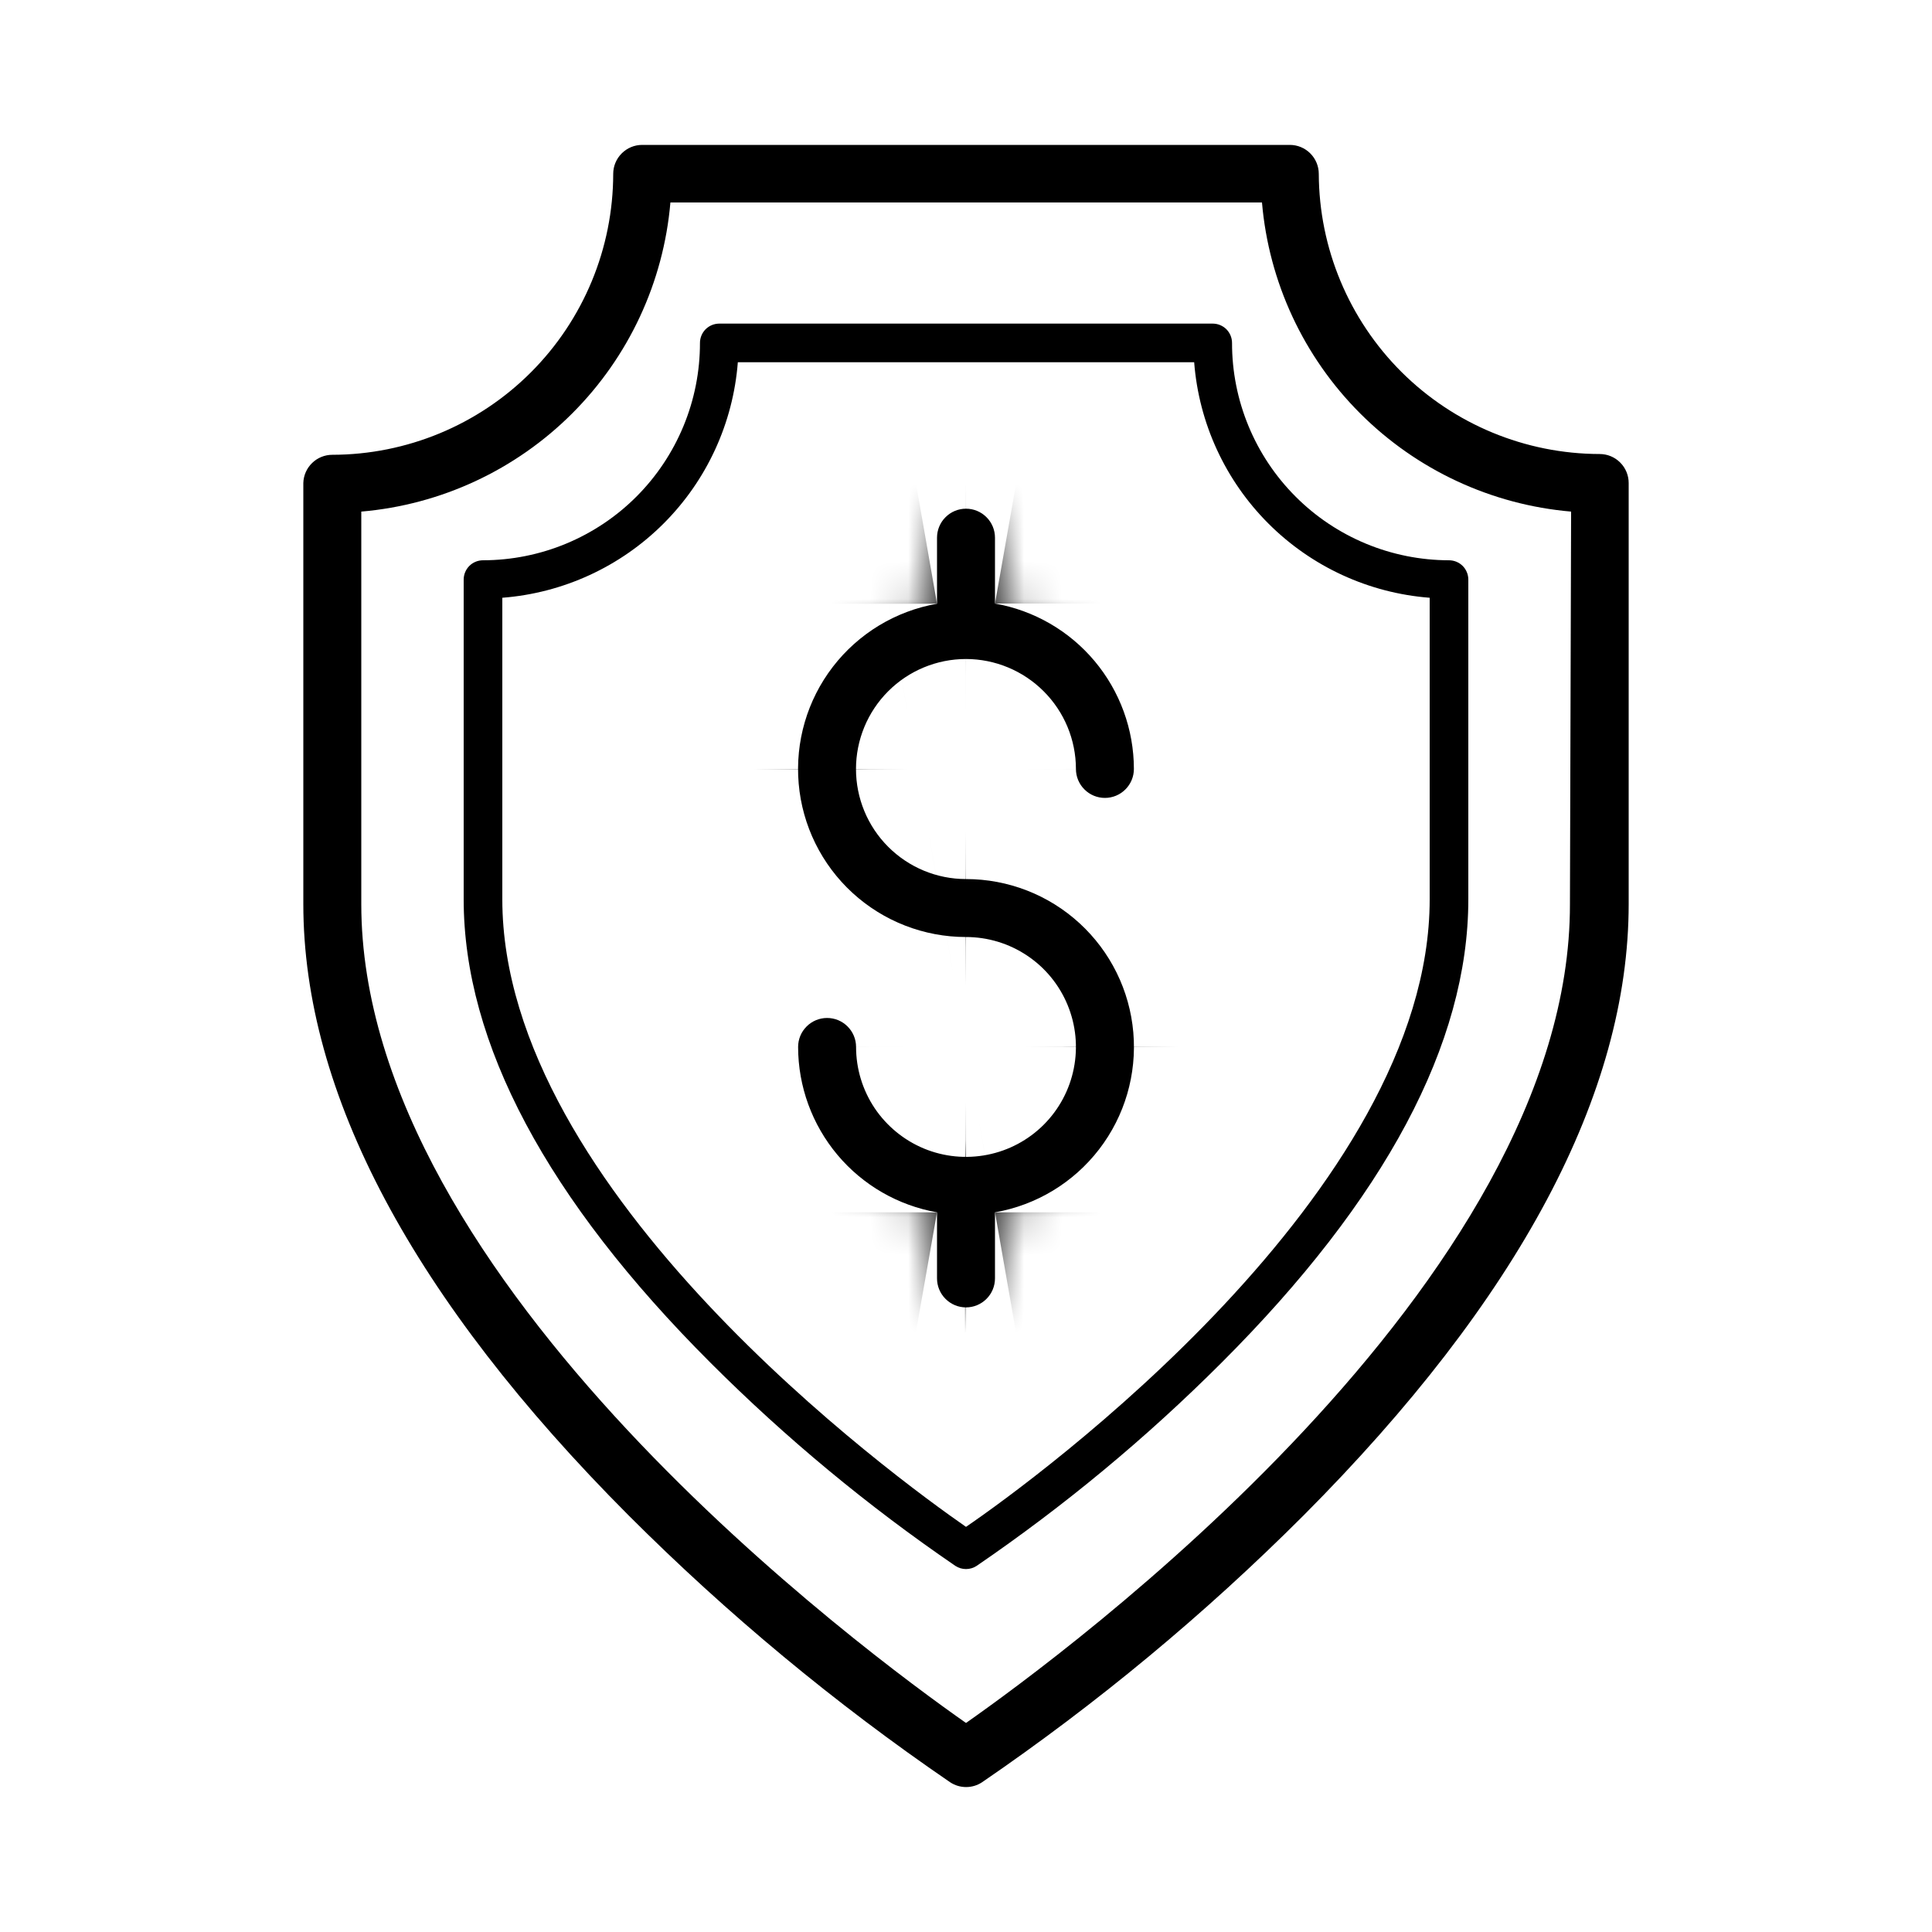
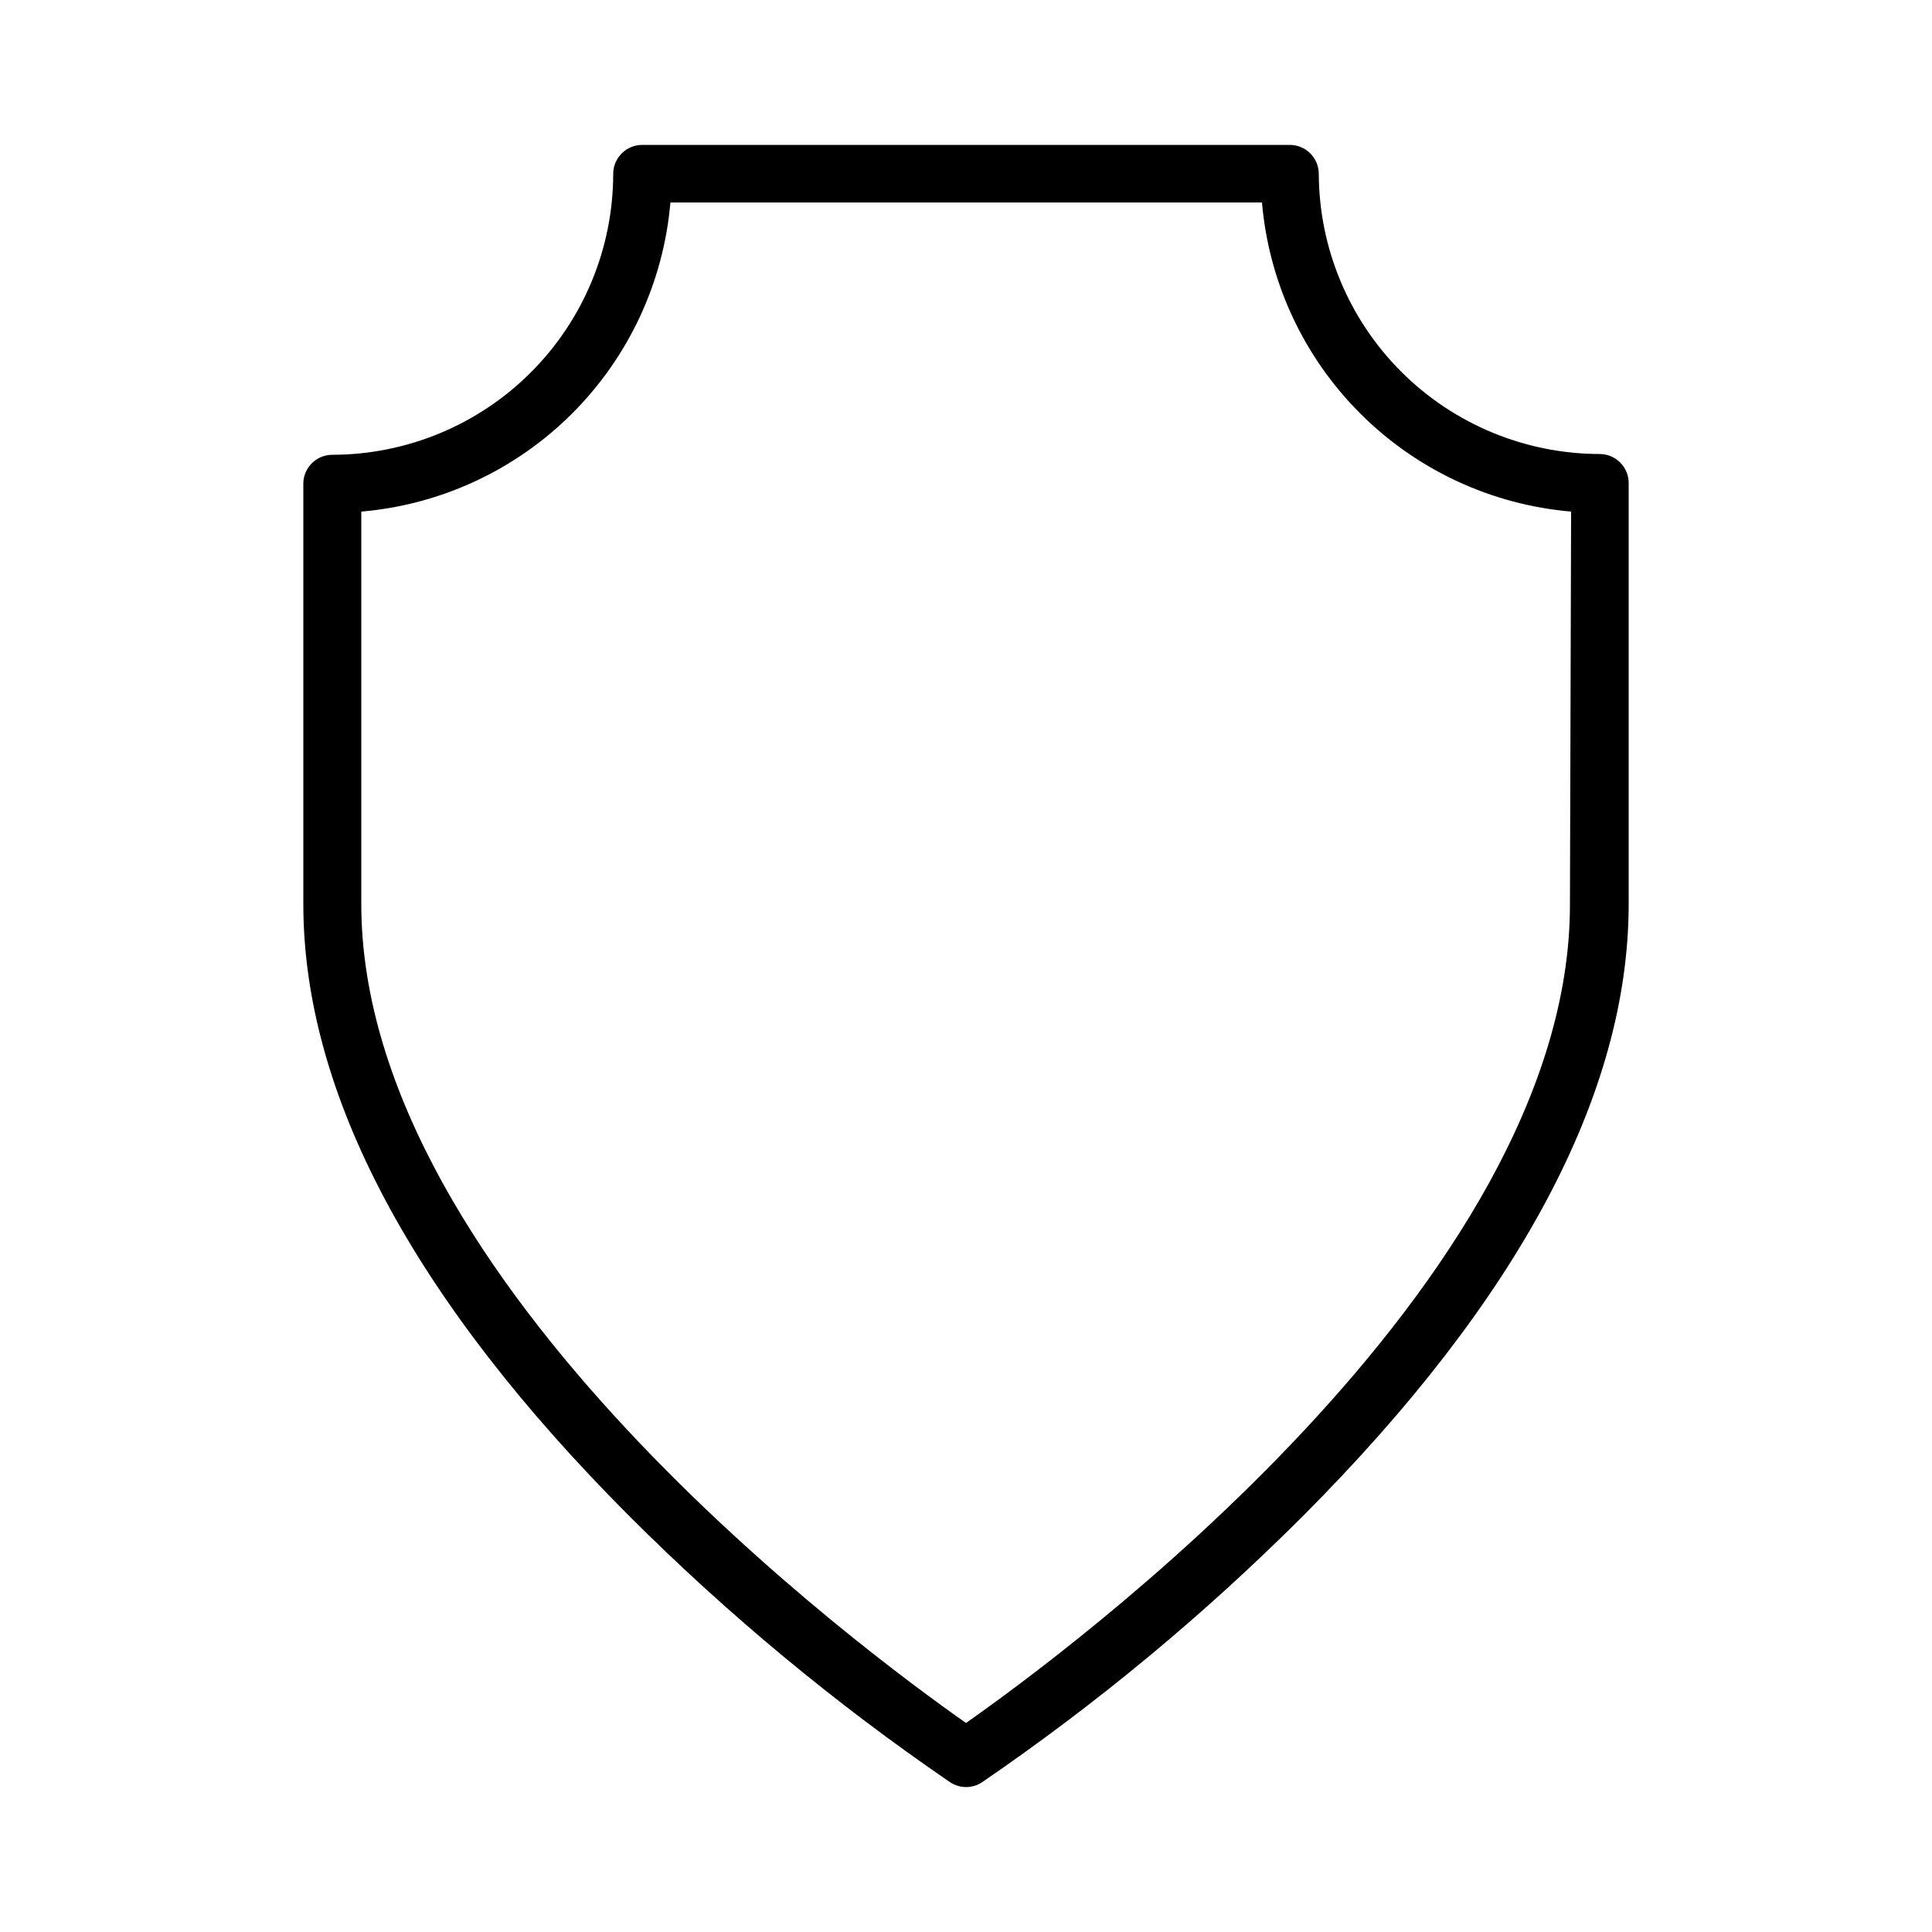
<svg xmlns="http://www.w3.org/2000/svg" fill="none" viewBox="0 0 50 50" height="50" width="50">
  <path fill="black" d="M34.13 4.5C34.13 4.301 34.051 4.11 33.91 3.97C33.77 3.829 33.579 3.75 33.38 3.75H16.62C16.522 3.75 16.424 3.769 16.333 3.807C16.242 3.845 16.159 3.9 16.09 3.97C16.02 4.039 15.965 4.122 15.927 4.213C15.889 4.304 15.87 4.402 15.87 4.5C15.867 6.427 15.101 8.275 13.738 9.638C12.375 11.001 10.527 11.767 8.6 11.77C8.405 11.77 8.217 11.846 8.077 11.983C7.937 12.119 7.855 12.305 7.85 12.5V23.395C7.85 28.295 10.685 33.62 16.27 39.22C18.824 41.774 21.609 44.086 24.59 46.125C24.713 46.206 24.856 46.249 25.003 46.249C25.149 46.249 25.293 46.206 25.415 46.125C28.394 44.087 31.178 41.777 33.73 39.225C39.315 33.62 42.15 28.295 42.15 23.395V12.5C42.15 12.301 42.071 12.11 41.93 11.97C41.79 11.829 41.599 11.75 41.4 11.75C39.476 11.747 37.632 10.983 36.269 9.625C34.907 8.266 34.138 6.424 34.13 4.5ZM40.63 23.395C40.65 33.195 27.5 42.835 25 44.59C22.5 42.835 9.35 33.195 9.35 23.395V13.24C11.412 13.063 13.346 12.163 14.809 10.699C16.273 9.236 17.173 7.302 17.35 5.24H32.66C32.837 7.302 33.737 9.236 35.201 10.699C36.664 12.163 38.598 13.063 40.66 13.24L40.63 23.395Z" />
-   <path fill="black" d="M31.885 8.875C31.885 8.742 31.832 8.615 31.739 8.521C31.645 8.428 31.518 8.375 31.385 8.375H18.615C18.482 8.375 18.355 8.428 18.261 8.521C18.168 8.615 18.115 8.742 18.115 8.875C18.116 9.613 17.971 10.344 17.689 11.026C17.407 11.708 16.994 12.328 16.473 12.85C15.951 13.373 15.332 13.787 14.65 14.07C13.969 14.353 13.238 14.499 12.5 14.5C12.367 14.5 12.24 14.553 12.146 14.646C12.053 14.74 12 14.867 12 15V23.275C12 26.99 14.15 31.035 18.395 35.275C20.338 37.217 22.457 38.975 24.725 40.525C24.807 40.579 24.902 40.607 25 40.607C25.098 40.607 25.193 40.579 25.275 40.525C27.543 38.975 29.662 37.217 31.605 35.275C35.85 31.035 38 27 38 23.275V15C38 14.867 37.947 14.74 37.854 14.646C37.76 14.553 37.633 14.5 37.5 14.5C36.762 14.499 36.031 14.353 35.35 14.07C34.668 13.787 34.049 13.373 33.528 12.85C33.006 12.328 32.593 11.708 32.311 11.026C32.029 10.344 31.884 9.613 31.885 8.875ZM37 23.275C37 30.835 26.815 38.275 25 39.515C23.185 38.255 13 30.84 13 23.275V15.47C14.576 15.348 16.056 14.667 17.174 13.549C18.292 12.431 18.973 10.951 19.095 9.375H30.905C31.027 10.951 31.708 12.431 32.826 13.549C33.944 14.667 35.424 15.348 37 15.47V23.275Z" />
  <mask fill="white" id="path-3-inside-1_409_19">
-     <path d="M25 17.055C25.754 17.056 26.477 17.357 27.01 17.89C27.544 18.423 27.844 19.146 27.845 19.9C27.845 20.099 27.924 20.29 28.065 20.43C28.205 20.571 28.396 20.65 28.595 20.65C28.794 20.65 28.985 20.571 29.125 20.43C29.266 20.29 29.345 20.099 29.345 19.9C29.344 18.878 28.983 17.889 28.326 17.106C27.669 16.324 26.757 15.797 25.75 15.62V13.915C25.75 13.716 25.671 13.525 25.53 13.385C25.39 13.244 25.199 13.165 25 13.165C24.801 13.165 24.61 13.244 24.47 13.385C24.329 13.525 24.25 13.716 24.25 13.915V15.625C23.179 15.812 22.217 16.395 21.554 17.257C20.891 18.119 20.576 19.198 20.67 20.281C20.764 21.365 21.261 22.373 22.063 23.108C22.865 23.843 23.913 24.25 25 24.25C25.563 24.25 26.113 24.417 26.581 24.73C27.049 25.042 27.413 25.486 27.628 26.006C27.844 26.526 27.9 27.098 27.79 27.65C27.681 28.202 27.41 28.709 27.012 29.107C26.614 29.505 26.107 29.776 25.555 29.885C25.003 29.995 24.431 29.939 23.911 29.724C23.392 29.508 22.947 29.143 22.634 28.676C22.322 28.208 22.155 27.658 22.155 27.095C22.155 26.896 22.076 26.705 21.935 26.565C21.795 26.424 21.604 26.345 21.405 26.345C21.206 26.345 21.015 26.424 20.875 26.565C20.734 26.705 20.655 26.896 20.655 27.095C20.656 28.117 21.017 29.106 21.674 29.889C22.331 30.672 23.244 31.198 24.25 31.375V33.085C24.25 33.284 24.329 33.475 24.47 33.615C24.61 33.756 24.801 33.835 25 33.835C25.199 33.835 25.39 33.756 25.53 33.615C25.671 33.475 25.75 33.284 25.75 33.085V31.375C26.821 31.188 27.783 30.605 28.446 29.743C29.109 28.881 29.424 27.802 29.33 26.719C29.236 25.635 28.739 24.627 27.937 23.892C27.136 23.157 26.087 22.75 25 22.75C24.245 22.75 23.521 22.45 22.987 21.916C22.453 21.382 22.153 20.658 22.153 19.902C22.153 19.147 22.453 18.423 22.987 17.889C23.521 17.355 24.245 17.055 25 17.055Z" />
-   </mask>
-   <path fill="black" d="M25 17.055C25.754 17.056 26.477 17.357 27.01 17.89C27.544 18.423 27.844 19.146 27.845 19.9C27.845 20.099 27.924 20.29 28.065 20.43C28.205 20.571 28.396 20.65 28.595 20.65C28.794 20.65 28.985 20.571 29.125 20.43C29.266 20.29 29.345 20.099 29.345 19.9C29.344 18.878 28.983 17.889 28.326 17.106C27.669 16.324 26.757 15.797 25.75 15.62V13.915C25.75 13.716 25.671 13.525 25.53 13.385C25.39 13.244 25.199 13.165 25 13.165C24.801 13.165 24.61 13.244 24.47 13.385C24.329 13.525 24.25 13.716 24.25 13.915V15.625C23.179 15.812 22.217 16.395 21.554 17.257C20.891 18.119 20.576 19.198 20.67 20.281C20.764 21.365 21.261 22.373 22.063 23.108C22.865 23.843 23.913 24.25 25 24.25C25.563 24.25 26.113 24.417 26.581 24.73C27.049 25.042 27.413 25.486 27.628 26.006C27.844 26.526 27.9 27.098 27.79 27.65C27.681 28.202 27.41 28.709 27.012 29.107C26.614 29.505 26.107 29.776 25.555 29.885C25.003 29.995 24.431 29.939 23.911 29.724C23.392 29.508 22.947 29.143 22.634 28.676C22.322 28.208 22.155 27.658 22.155 27.095C22.155 26.896 22.076 26.705 21.935 26.565C21.795 26.424 21.604 26.345 21.405 26.345C21.206 26.345 21.015 26.424 20.875 26.565C20.734 26.705 20.655 26.896 20.655 27.095C20.656 28.117 21.017 29.106 21.674 29.889C22.331 30.672 23.244 31.198 24.25 31.375V33.085C24.25 33.284 24.329 33.475 24.47 33.615C24.61 33.756 24.801 33.835 25 33.835C25.199 33.835 25.39 33.756 25.53 33.615C25.671 33.475 25.75 33.284 25.75 33.085V31.375C26.821 31.188 27.783 30.605 28.446 29.743C29.109 28.881 29.424 27.802 29.33 26.719C29.236 25.635 28.739 24.627 27.937 23.892C27.136 23.157 26.087 22.75 25 22.75C24.245 22.75 23.521 22.45 22.987 21.916C22.453 21.382 22.153 20.658 22.153 19.902C22.153 19.147 22.453 18.423 22.987 17.889C23.521 17.355 24.245 17.055 25 17.055Z" />
+     </mask>
  <path mask="url(#path-3-inside-1_409_19)" fill="black" d="M25 17.055L25.09 -33.945L25.045 -33.945H25V17.055ZM27.845 19.9H78.845V19.855L78.845 19.811L27.845 19.9ZM29.345 19.9H80.345V19.877L80.345 19.853L29.345 19.9ZM25.75 15.62H-25.25V58.418L16.898 65.846L25.75 15.62ZM25.75 13.915L76.75 13.915L25.75 13.915ZM24.25 15.625L33.039 65.862L75.25 58.478V15.625H24.25ZM25 24.25L25 -26.75H24.993L24.985 -26.75L25 24.25ZM20.655 27.095H-30.345V27.118L-30.345 27.142L20.655 27.095ZM24.25 31.375H75.25V-11.423L33.102 -18.851L24.25 31.375ZM24.25 33.085H75.25H24.25ZM25.75 31.375L16.962 -18.862L-25.25 -11.477V31.375H25.75ZM25 22.75L25 73.75H25.007L25.015 73.75L25 22.75ZM24.911 68.055C12.17 68.033 -0.043 62.961 -9.052 53.952L63.073 -18.173C52.997 -28.248 39.339 -33.92 25.09 -33.945L24.911 68.055ZM-9.052 53.952C-18.061 44.943 -23.133 32.73 -23.155 19.989L78.845 19.811C78.82 5.562 73.148 -8.097 63.073 -18.173L-9.052 53.952ZM-23.155 19.9C-23.155 33.625 -17.703 46.788 -7.998 56.493L64.127 -15.632C73.551 -6.209 78.845 6.573 78.845 19.9H-23.155ZM-7.998 56.493C1.707 66.198 14.87 71.65 28.595 71.65V-30.35C41.922 -30.35 54.703 -25.056 64.127 -15.632L-7.998 56.493ZM28.595 71.65C42.32 71.65 55.483 66.198 65.188 56.493L-6.937 -15.632C2.487 -25.056 15.268 -30.35 28.595 -30.35V71.65ZM65.188 56.493C74.893 46.788 80.345 33.625 80.345 19.9H-21.655C-21.655 6.573 -16.361 -6.208 -6.937 -15.632L65.188 56.493ZM80.345 19.853C80.333 6.848 75.742 -5.737 67.378 -15.695L-10.726 49.908C-17.776 41.515 -21.645 30.907 -21.655 19.947L80.345 19.853ZM67.378 -15.695C59.013 -25.654 47.409 -32.349 34.602 -34.606L16.898 65.846C6.104 63.944 -3.676 58.301 -10.726 49.908L67.378 -15.695ZM76.75 15.62V13.915H-25.25V15.62H76.75ZM76.75 13.915C76.75 0.19 71.298 -12.973 61.593 -22.678L-10.532 49.447C-19.956 40.023 -25.25 27.242 -25.25 13.915L76.75 13.915ZM61.593 -22.678C51.888 -32.383 38.725 -37.835 25 -37.835V64.165C11.673 64.165 -1.108 58.871 -10.532 49.447L61.593 -22.678ZM25 -37.835C11.275 -37.835 -1.888 -32.383 -11.593 -22.678L60.532 49.447C51.108 58.871 38.327 64.165 25 64.165V-37.835ZM-11.593 -22.678C-21.298 -12.973 -26.75 0.19 -26.75 13.915H75.25C75.25 27.242 69.956 40.023 60.532 49.447L-11.593 -22.678ZM-26.75 13.915V15.625H75.25V13.915H-26.75ZM15.461 -34.612C1.818 -32.225 -10.435 -24.809 -18.878 -13.828L61.986 48.341C54.869 57.598 44.54 63.85 33.039 65.862L15.461 -34.612ZM-18.878 -13.828C-27.32 -2.847 -31.338 10.9 -30.138 24.7L71.478 15.863C72.49 27.496 69.103 39.085 61.986 48.341L-18.878 -13.828ZM-30.138 24.7C-28.938 38.499 -22.608 51.346 -12.397 60.705L56.523 -14.489C65.13 -6.599 70.467 4.231 71.478 15.863L-30.138 24.7ZM-12.397 60.705C-2.186 70.064 11.164 75.254 25.015 75.25L24.985 -26.75C36.662 -26.753 47.915 -22.378 56.523 -14.489L-12.397 60.705ZM25 75.25C15.476 75.25 6.166 72.426 -1.753 67.135L54.915 -17.675C46.06 -23.592 35.65 -26.75 25 -26.75L25 75.25ZM-1.753 67.135C-9.672 61.843 -15.845 54.322 -19.489 45.523L74.746 6.489C70.671 -3.349 63.77 -11.759 54.915 -17.675L-1.753 67.135ZM-19.489 45.523C-23.134 36.724 -24.088 27.042 -22.23 17.701L77.811 37.6C79.888 27.155 78.822 16.328 74.746 6.489L-19.489 45.523ZM-22.23 17.701C-20.372 8.359 -15.785 -0.221 -9.051 -6.956L63.074 65.169C70.605 57.639 75.733 48.045 77.811 37.6L-22.23 17.701ZM-9.051 -6.956C-2.316 -13.69 6.264 -18.277 15.605 -20.135L35.505 79.905C45.95 77.828 55.544 72.7 63.074 65.169L-9.051 -6.956ZM15.605 -20.135C24.947 -21.993 34.629 -21.039 43.428 -17.394L4.394 76.841C14.233 80.917 25.06 81.983 35.505 79.905L15.605 -20.135ZM43.428 -17.394C52.227 -13.75 59.748 -7.578 65.04 0.342L-19.77 57.01C-13.854 65.865 -5.444 72.766 4.394 76.841L43.428 -17.394ZM65.04 0.342C70.331 8.261 73.155 17.571 73.155 27.095H-28.845C-28.845 37.744 -25.687 48.155 -19.77 57.01L65.04 0.342ZM73.155 27.095C73.155 13.37 67.703 0.207 57.998 -9.498L-14.127 62.627C-23.55 53.204 -28.845 40.422 -28.845 27.095H73.155ZM57.998 -9.498C48.293 -19.203 35.13 -24.655 21.405 -24.655V77.345C8.078 77.345 -4.704 72.051 -14.127 62.627L57.998 -9.498ZM21.405 -24.655C7.68 -24.655 -5.483 -19.203 -15.188 -9.498L56.937 62.627C47.514 72.051 34.732 77.345 21.405 77.345V-24.655ZM-15.188 -9.498C-24.893 0.207 -30.345 13.37 -30.345 27.095H71.655C71.655 40.422 66.361 53.203 56.937 62.627L-15.188 -9.498ZM-30.345 27.142C-30.333 40.147 -25.742 52.732 -17.378 62.691L60.726 -2.913C67.776 5.48 71.645 16.088 71.655 27.048L-30.345 27.142ZM-17.378 62.691C-9.013 72.649 2.591 79.344 15.398 81.601L33.102 -18.851C43.896 -16.948 53.676 -11.306 60.726 -2.913L-17.378 62.691ZM-26.75 31.375V33.085H75.25V31.375H-26.75ZM-26.75 33.085C-26.75 46.81 -21.298 59.973 -11.593 69.678L60.532 -2.447C69.956 6.977 75.25 19.758 75.25 33.085L-26.75 33.085ZM-11.593 69.678C-1.888 79.383 11.275 84.835 25 84.835V-17.165C38.327 -17.165 51.108 -11.871 60.532 -2.447L-11.593 69.678ZM25 84.835C38.725 84.835 51.888 79.383 61.593 69.678L-10.532 -2.447C-1.108 -11.871 11.673 -17.165 25 -17.165V84.835ZM61.593 69.678C71.298 59.973 76.75 46.81 76.75 33.085H-25.25C-25.25 19.758 -19.956 6.977 -10.532 -2.447L61.593 69.678ZM76.75 33.085V31.375H-25.25V33.085H76.75ZM34.539 81.612C48.183 79.225 60.436 71.809 68.878 60.828L-11.986 -1.341C-4.869 -10.598 5.46 -16.85 16.962 -18.862L34.539 81.612ZM68.878 60.828C77.32 49.847 81.338 36.1 80.138 22.3L-21.478 31.137C-22.49 19.504 -19.103 7.915 -11.986 -1.341L68.878 60.828ZM80.138 22.3C78.938 8.501 72.608 -4.346 62.397 -13.705L-6.522 61.489C-15.13 53.599 -20.467 42.769 -21.478 31.137L80.138 22.3ZM62.397 -13.705C52.186 -23.064 38.837 -28.254 24.985 -28.25L25.015 73.75C13.338 73.753 2.085 69.378 -6.522 61.489L62.397 -13.705ZM25 -28.25C37.771 -28.25 50.019 -23.177 59.049 -14.146L-13.076 57.978C-2.977 68.077 10.719 73.75 25 73.75L25 -28.25ZM59.049 -14.146C68.079 -5.116 73.153 7.132 73.153 19.902H-28.847C-28.847 34.184 -23.174 47.88 -13.076 57.978L59.049 -14.146ZM73.153 19.902C73.153 32.673 68.079 44.921 59.049 53.952L-13.076 -18.173C-23.174 -8.075 -28.847 5.621 -28.847 19.902H73.153ZM59.049 53.952C50.019 62.982 37.771 68.055 25 68.055V-33.945C10.719 -33.945 -2.977 -28.272 -13.076 -18.173L59.049 53.952Z" />
</svg>